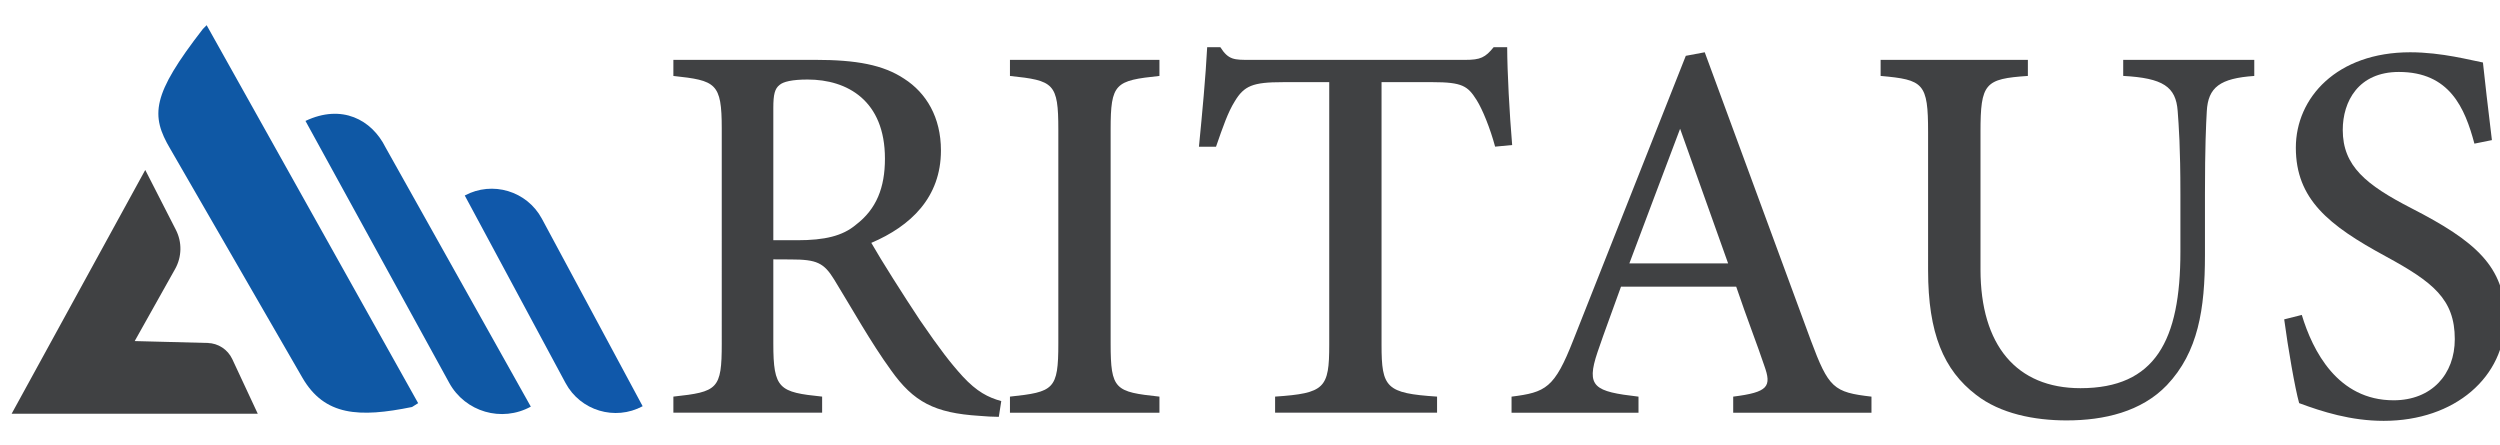
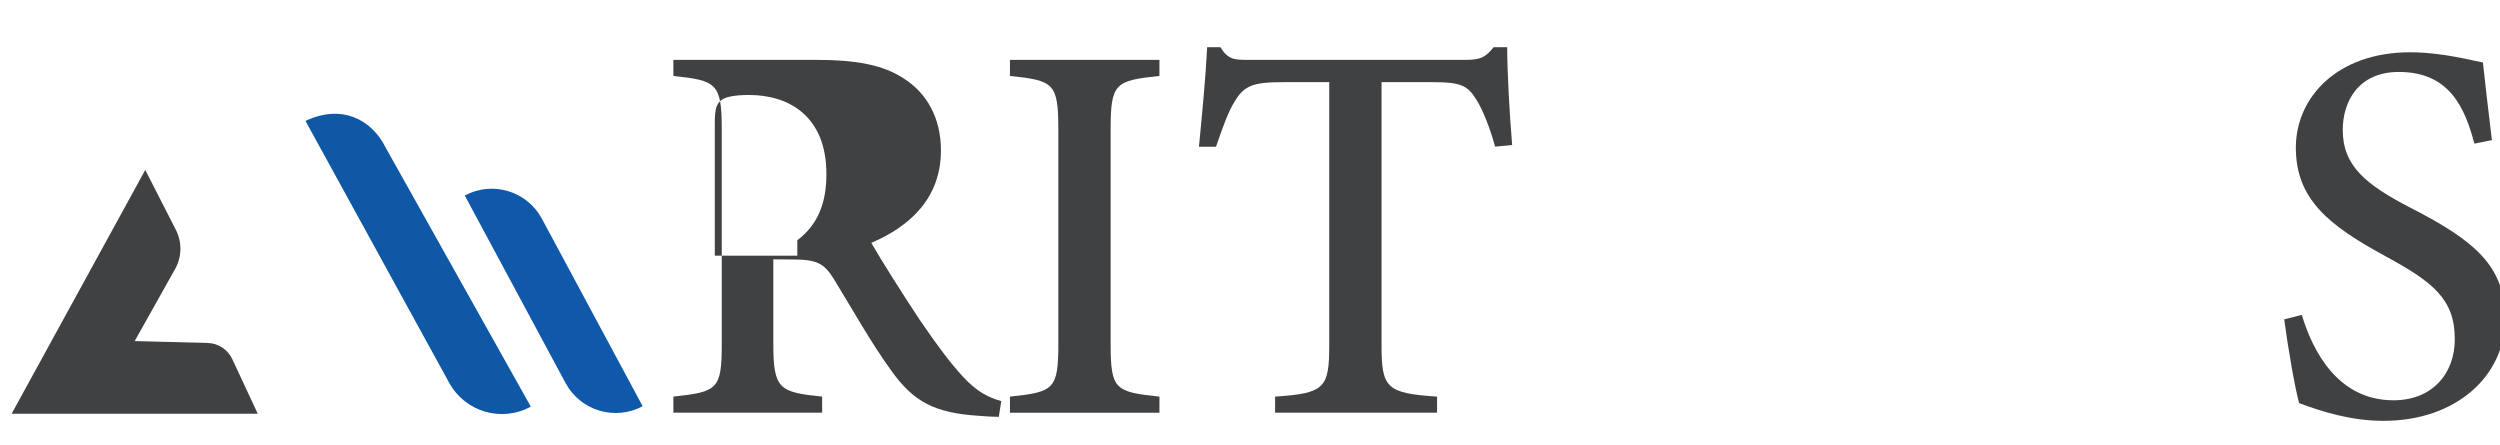
<svg xmlns="http://www.w3.org/2000/svg" version="1.1" id="Layer_1" x="0px" y="0px" viewBox="0 0 1556.63 277.29" style="enable-background:new 0 0 1556.63 277.29;" xml:space="preserve">
  <style type="text/css">
	.st0{fill:#404143;}
	.st1{fill:#0F58A5;}
	.st2{fill:#1058AA;}
</style>
  <g>
    <g>
      <g>
-         <path class="st0" d="M621.91,259.55c-3.97,0-7.75-0.28-12.08-0.62c-27.96-1.75-41.02-8.66-55.04-28.4     c-12.69-17.48-24.43-38.65-35.37-56.44c-6.46-10.51-10.91-12.54-26.99-12.54l-10.92-0.06v52.4c0,28.49,3.66,30.3,30.39,33.06     v10.01h-92.62v-10.01c27.63-2.98,30.12-4.58,30.12-33.06V80.01c0-28.36-3.66-29.87-30.12-32.72V37.27h88.32     c25.65,0,42.33,3.1,55.36,11.74c13.8,8.85,22.92,24,22.92,44.68c0,29.25-18.83,47.08-43.36,57.53     c5.9,10.42,20.19,32.94,30.33,48.21c12.38,18.04,18.99,26.61,26.52,34.88c8.88,9.62,15.93,13.16,24.07,15.43L621.91,259.55z      M496.46,149.58c17.03,0,28.18-2.64,36.45-9.62c12.82-9.74,18.1-23.14,18.1-41.21c0-36.1-23.39-49.23-48.14-49.23     c-9.68,0-15.18,1.35-17.49,3.38c-2.92,2.3-3.87,5.81-3.87,14.23v82.44H496.46z" />
+         <path class="st0" d="M621.91,259.55c-3.97,0-7.75-0.28-12.08-0.62c-27.96-1.75-41.02-8.66-55.04-28.4     c-12.69-17.48-24.43-38.65-35.37-56.44c-6.46-10.51-10.91-12.54-26.99-12.54l-10.92-0.06v52.4c0,28.49,3.66,30.3,30.39,33.06     v10.01h-92.62v-10.01c27.63-2.98,30.12-4.58,30.12-33.06V80.01c0-28.36-3.66-29.87-30.12-32.72V37.27h88.32     c25.65,0,42.33,3.1,55.36,11.74c13.8,8.85,22.92,24,22.92,44.68c0,29.25-18.83,47.08-43.36,57.53     c5.9,10.42,20.19,32.94,30.33,48.21c12.38,18.04,18.99,26.61,26.52,34.88c8.88,9.62,15.93,13.16,24.07,15.43L621.91,259.55z      M496.46,149.58c12.82-9.74,18.1-23.14,18.1-41.21c0-36.1-23.39-49.23-48.14-49.23     c-9.68,0-15.18,1.35-17.49,3.38c-2.92,2.3-3.87,5.81-3.87,14.23v82.44H496.46z" />
        <path class="st0" d="M628.85,256.97v-10.01c27.35-2.92,30.12-4.39,30.12-33.06V80.69c0-28.95-2.83-30.54-30.12-33.4V37.27h93.08     v10.01c-27.57,2.92-30.39,4.45-30.39,33.4V213.9c0,28.88,2.76,30.08,30.39,33.06v10.01H628.85z" />
        <path class="st0" d="M930.94,91.31c-3.16-11.67-7.83-23.13-11.49-28.97c-5.53-8.76-8.79-11.19-27.62-11.19h-31.61v163.57     c0,26.73,2.83,30.14,34.57,32.23v10.01H793.94v-10.01c30.95-2.09,33.71-5.23,33.71-32.23V51.16h-28.93     c-18.65,0-24.06,2.21-29.93,11.99c-4.18,6.7-7.25,15.54-11.64,28.23h-10.63c2.09-21.35,4.18-43.55,5.13-62h8.2     c5.07,8.05,8.85,7.9,18.43,7.9h134.09c9.4,0,12.47-1.47,17.66-7.9h8.42c0.06,15.58,1.41,40.89,3.1,60.92L930.94,91.31z" />
-         <path class="st0" d="M1079.18,256.97v-10.01c21.85-2.76,24.07-6.21,19.33-19.35c-4.21-12.63-10.73-29.23-17.46-49.12h-71.73     c-5.1,14.36-10.11,27.48-14.6,40.73c-7.38,21.85-2.04,24.55,25.5,27.75v10.01h-79.05v-10.01c21.29-2.7,26.7-5.19,38.47-35.25     l70.03-176.96l11.79-2.21c21.36,57.98,44.62,121.19,66.03,179.3c11.12,29.77,14.16,32.41,37.79,35.12v10.01H1079.18z      M1046.12,80.17c-10.63,28.22-21.76,57.51-31.6,83.85h61.5L1046.12,80.17z" />
-         <path class="st0" d="M1403.62,47.29c-21.35,1.47-28.76,7.06-29.56,22c-0.46,8.2-1.14,21.91-1.14,51.67v37.9     c0,33.5-4.18,60.41-23.72,80.97c-15.83,16.5-38.99,21.94-62.43,21.94c-20.09,0-41.29-4.18-56.34-15.91     c-20.16-15.43-29.9-38.26-29.9-77.5V82.28c0-30.54-2.77-32.63-29.56-35V37.27h91.69v10.01c-26.74,1.81-29.5,4.45-29.5,35v85.47     c0,47.28,22.47,73.95,62.24,73.95c46.6,0,62.23-29.74,62.23-84.88v-35.88c0-29.7-1.01-42.42-1.69-51.73     c-1.08-15.27-9.15-20.59-33.92-21.94V37.27h81.61V47.29z" />
        <path class="st0" d="M1540.7,89.44c-5.93-22.19-15.39-44.64-47.04-44.64c-25.15,0-34.94,18.29-34.94,36.11     c0,22.47,14.45,34.18,42.8,48.77c39.77,20.41,58.32,36.32,58.32,68.67c0,36.28-31.18,63.69-75.64,63.69     c-20.52,0-38.4-5.75-52.63-11.03c-2.58-9.16-6.94-34.33-9.31-52.16l10.96-2.76c6.76,22.4,22.36,53.15,57.15,53.15     c23.67,0,38.11-16.17,38.11-38.08c0-24.87-13.55-35.53-43.05-51.57c-35.43-19.21-55.92-35.55-55.92-67.65     c0-31.06,25.5-59.39,71.21-59.39c19.72,0,38.13,5.07,45.28,6.36c1.35,12.23,2.89,26.48,5.59,48.33L1540.7,89.44z" />
      </g>
    </g>
-     <path class="st1" d="M260.36,251.03l-3.81,2.39c-32.88,6.71-54.49,5.61-68.3-18.3L106.1,92.83c-12.52-21.12-11.6-33.72,20.22-74.78   l2.35-2.36L260.36,251.03z" />
    <path class="st1" d="M330.51,253.19L330.51,253.19c-18.11,9.94-40.86,3.32-50.8-14.8L190.2,75.3l0,0   c22.64-10.74,41.26-0.81,49.85,16.47L330.51,253.19z" />
    <path class="st2" d="M400.15,252.93L400.15,252.93c-17.25,9.27-38.75,2.8-48.02-14.45l-62.75-116.75l0,0   c17.25-9.27,38.75-2.8,48.02,14.45L400.15,252.93z" />
    <path class="st0" d="M90.44,105.82l-83.2,151.8H160.5l-15.87-34.01c-2.8-5.99-8.74-9.89-15.35-10.06l-45.41-1.18l25.17-44.9   c4.22-7.53,4.4-16.67,0.47-24.36L90.44,105.82z" />
  </g>
</svg>